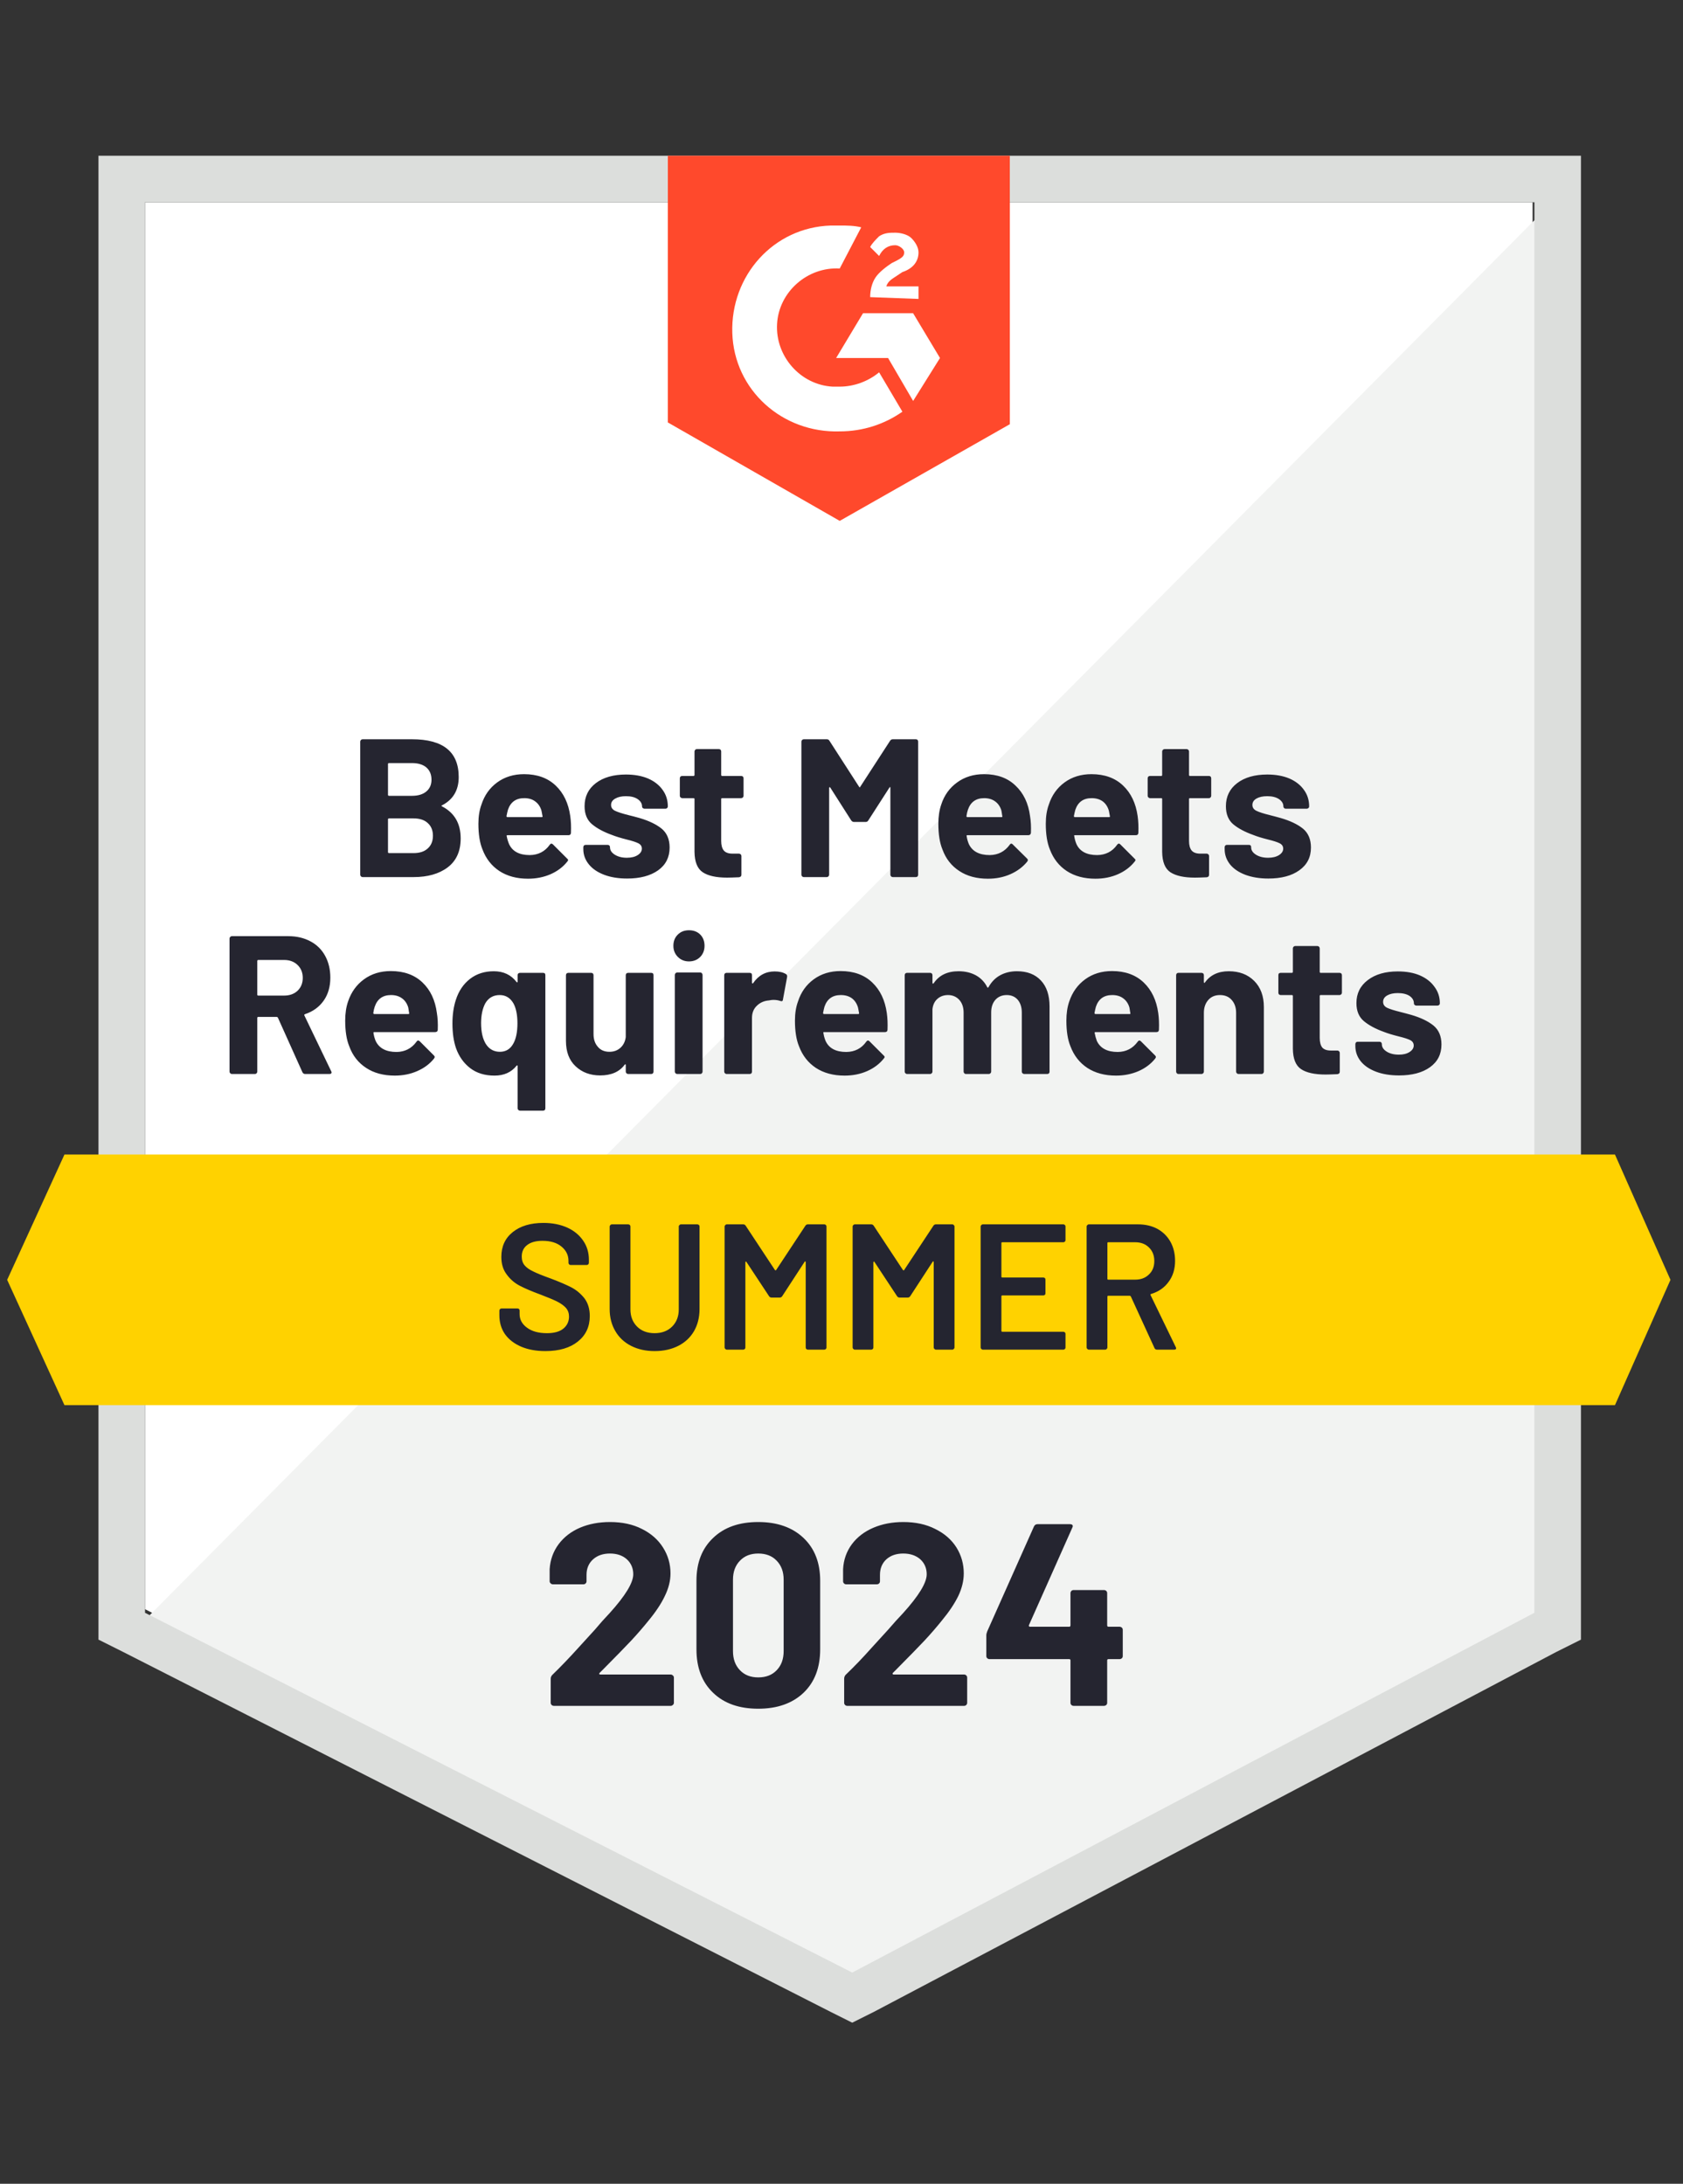
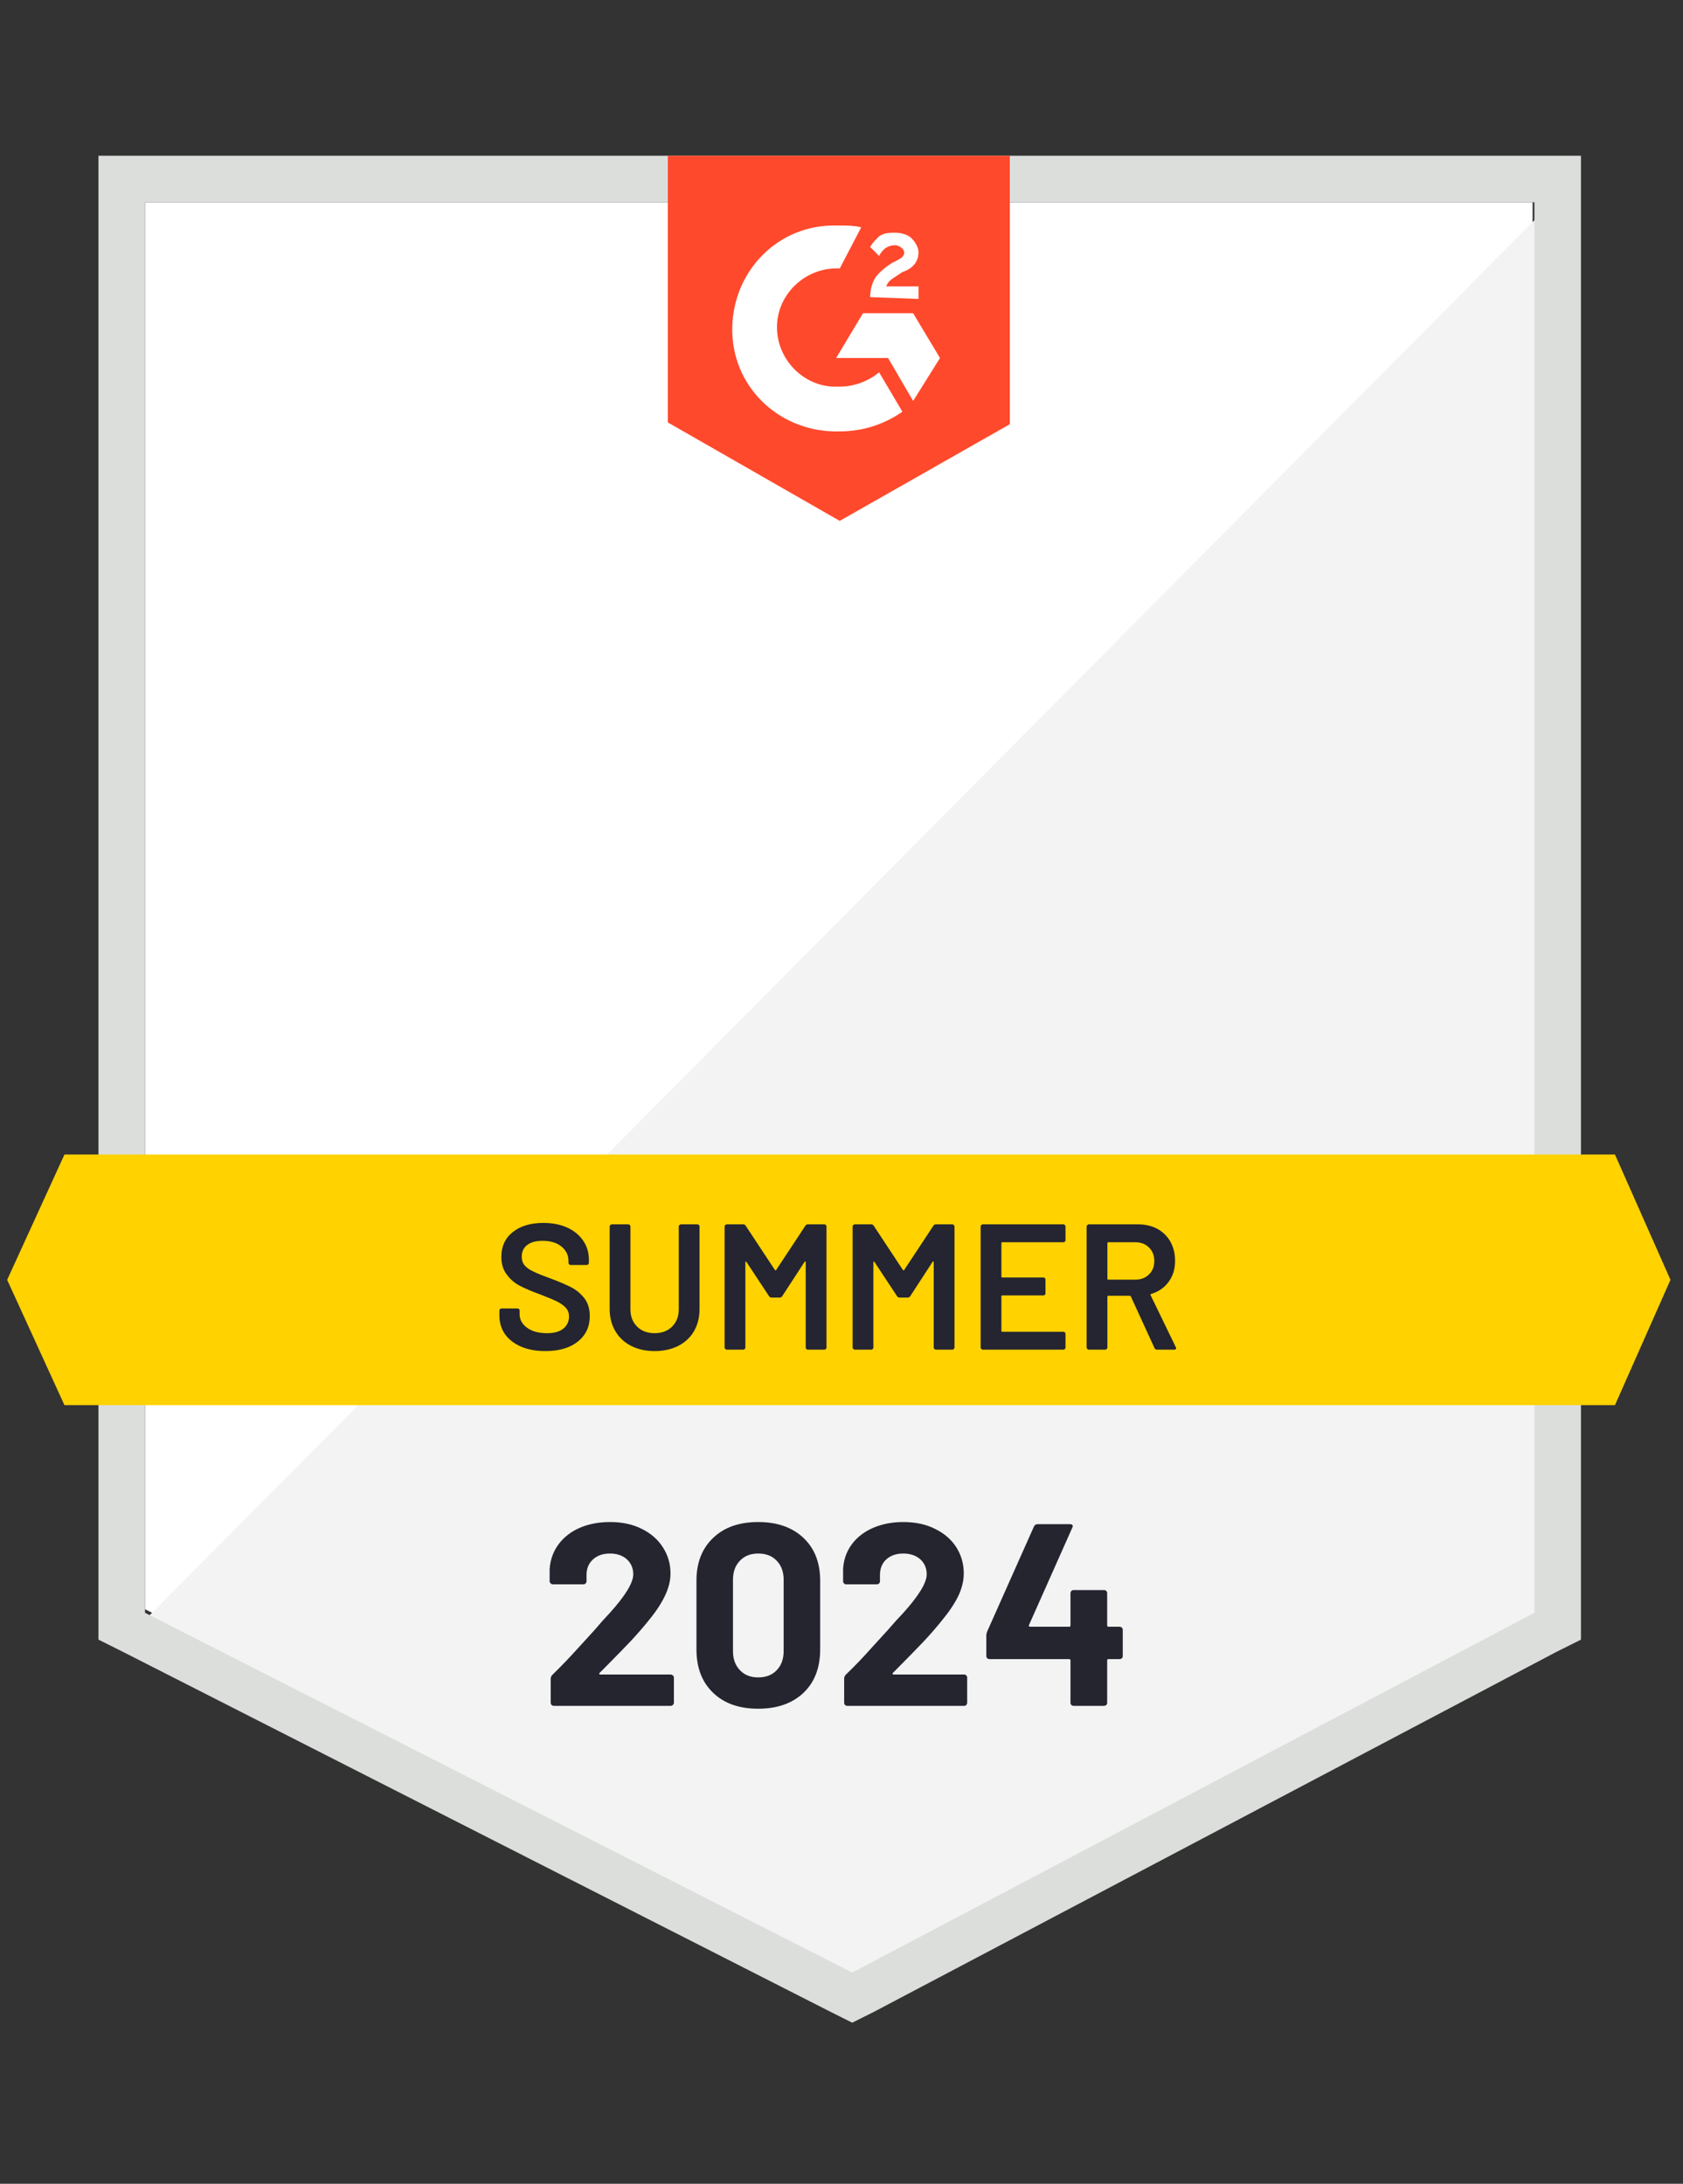
<svg xmlns="http://www.w3.org/2000/svg" width="94" height="122" viewBox="0 0 94 122" fill="none">
  <rect x="0" y="0" width="94" height="122" fill="#333333" stroke="none" />
  <path d="M8.1 89.9L47.6 110L85.6 89.9V11.3H8.1V89.9Z" fill="white" />
  <path d="M86.401 11.6L7.301 91.3L48.301 111.6L86.401 92.1V11.6Z" fill="#F2F3F2" />
  <path d="M5.5 37.5V91.6L6.9 92.3L46.4 112.4L47.6 113L48.8 112.4L86.9 92.3L88.3 91.6V8.7H5.5V37.5ZM8.1 90.1V11.3H85.7V90.1L47.6 110.2L8.1 90.1Z" fill="#DCDEDC" />
  <path d="M46.901 12.6C47.301 12.6 47.701 12.6 48.101 12.7L46.901 15C45.101 14.9 43.501 16.3 43.401 18.1C43.301 19.9 44.701 21.5 46.501 21.6H46.901C47.701 21.6 48.501 21.3 49.101 20.8L50.401 23C49.401 23.7 48.201 24.1 46.901 24.1C43.701 24.2 41.001 21.8 40.901 18.6C40.801 15.4 43.201 12.7 46.401 12.6H46.901ZM51.001 17.5L52.501 20L51.001 22.4L49.601 20H46.701L48.201 17.5H51.001ZM48.601 16.6C48.601 16.2 48.701 15.8 48.901 15.5C49.101 15.2 49.501 14.9 49.801 14.7L50.001 14.6C50.401 14.4 50.501 14.3 50.501 14.1C50.501 13.9 50.201 13.7 50.001 13.7C49.601 13.7 49.301 13.9 49.101 14.3L48.601 13.8C48.701 13.6 48.901 13.4 49.101 13.2C49.401 13 49.701 13 50.001 13C50.301 13 50.701 13.1 50.901 13.3C51.101 13.5 51.301 13.8 51.301 14.1C51.301 14.6 51.001 15 50.401 15.2L50.101 15.4C49.801 15.6 49.601 15.7 49.501 16H51.301V16.7L48.601 16.6ZM46.901 29.1L56.401 23.7V8.7H37.301V23.6L46.901 29.1Z" fill="#FF492C" />
  <path d="M90.2 64.5H3.6L0.4 71.5L3.6 78.5H90.2L93.3 71.5L90.2 64.5Z" fill="#FFD200" />
-   <path d="M17.04 60C16.974 60 16.924 59.967 16.89 59.9L15.52 56.85C15.5 56.823 15.477 56.81 15.45 56.81H14.43C14.39 56.81 14.37 56.83 14.37 56.87V59.87C14.37 59.903 14.357 59.933 14.33 59.96C14.31 59.987 14.28 60 14.24 60H12.95C12.917 60 12.887 59.987 12.86 59.96C12.834 59.933 12.82 59.903 12.82 59.87V52.43C12.82 52.397 12.834 52.367 12.86 52.34C12.887 52.313 12.917 52.3 12.95 52.3H16.1C16.567 52.3 16.98 52.397 17.34 52.59C17.694 52.777 17.967 53.047 18.16 53.4C18.354 53.753 18.45 54.16 18.45 54.62C18.45 55.12 18.327 55.547 18.08 55.9C17.827 56.26 17.477 56.513 17.03 56.66C16.997 56.673 16.987 56.697 17 56.73L18.5 59.85C18.514 59.877 18.52 59.897 18.52 59.91C18.52 59.97 18.48 60 18.4 60H17.04ZM14.43 53.63C14.39 53.63 14.37 53.65 14.37 53.69V55.57C14.37 55.603 14.39 55.62 14.43 55.62H15.87C16.177 55.62 16.427 55.53 16.62 55.35C16.814 55.163 16.91 54.923 16.91 54.63C16.91 54.337 16.814 54.097 16.62 53.91C16.427 53.723 16.177 53.63 15.87 53.63H14.43ZM24.4 56.59C24.447 56.87 24.464 57.183 24.45 57.53C24.444 57.617 24.394 57.66 24.3 57.66H20.91C20.864 57.66 20.847 57.677 20.86 57.71C20.88 57.857 20.92 58.003 20.98 58.15C21.174 58.563 21.564 58.77 22.15 58.77C22.617 58.763 22.987 58.573 23.26 58.2C23.287 58.153 23.32 58.13 23.36 58.13C23.38 58.13 23.407 58.143 23.44 58.17L24.23 58.96C24.264 58.993 24.28 59.023 24.28 59.05C24.28 59.07 24.267 59.1 24.24 59.14C24 59.44 23.687 59.673 23.3 59.84C22.92 60.007 22.504 60.09 22.05 60.09C21.417 60.09 20.884 59.947 20.45 59.66C20.01 59.373 19.697 58.973 19.51 58.46C19.357 58.093 19.28 57.613 19.28 57.02C19.28 56.613 19.334 56.257 19.44 55.95C19.614 55.43 19.91 55.017 20.33 54.71C20.75 54.403 21.25 54.25 21.83 54.25C22.564 54.25 23.154 54.463 23.6 54.89C24.04 55.31 24.307 55.877 24.4 56.59ZM21.84 55.59C21.38 55.59 21.077 55.807 20.93 56.24C20.897 56.333 20.87 56.45 20.85 56.59C20.85 56.63 20.87 56.65 20.91 56.65H22.81C22.85 56.65 22.864 56.63 22.85 56.59C22.817 56.377 22.8 56.273 22.8 56.28C22.734 56.06 22.617 55.89 22.45 55.77C22.284 55.65 22.08 55.59 21.84 55.59ZM28.91 54.48C28.91 54.44 28.924 54.407 28.95 54.38C28.977 54.36 29.01 54.35 29.05 54.35H30.33C30.37 54.35 30.404 54.36 30.43 54.38C30.45 54.407 30.46 54.44 30.46 54.48V61.91C30.46 61.95 30.45 61.983 30.43 62.01C30.404 62.037 30.37 62.05 30.33 62.05H29.05C29.01 62.05 28.977 62.037 28.95 62.01C28.924 61.983 28.91 61.95 28.91 61.91V59.56C28.91 59.54 28.904 59.527 28.89 59.52C28.877 59.513 28.864 59.52 28.85 59.54C28.557 59.907 28.147 60.09 27.62 60.09C27.08 60.09 26.63 59.953 26.27 59.68C25.904 59.4 25.637 59.027 25.47 58.56C25.337 58.173 25.27 57.713 25.27 57.18C25.27 56.687 25.334 56.247 25.46 55.86C25.62 55.36 25.887 54.967 26.26 54.68C26.627 54.4 27.067 54.26 27.58 54.26C28.12 54.26 28.544 54.46 28.85 54.86C28.864 54.88 28.877 54.887 28.89 54.88C28.904 54.873 28.91 54.86 28.91 54.84V54.48ZM28.66 58.32C28.82 58.047 28.9 57.663 28.9 57.17C28.9 56.703 28.827 56.333 28.68 56.06C28.5 55.747 28.244 55.59 27.91 55.59C27.55 55.59 27.28 55.747 27.1 56.06C26.947 56.353 26.87 56.72 26.87 57.16C26.87 57.653 26.96 58.043 27.14 58.33C27.327 58.617 27.587 58.76 27.92 58.76C28.247 58.76 28.494 58.613 28.66 58.32ZM34.95 54.48C34.95 54.44 34.964 54.407 34.99 54.38C35.017 54.36 35.047 54.35 35.08 54.35H36.37C36.41 54.35 36.444 54.36 36.47 54.38C36.49 54.407 36.5 54.44 36.5 54.48V59.87C36.5 59.903 36.49 59.933 36.47 59.96C36.444 59.987 36.41 60 36.37 60H35.08C35.047 60 35.017 59.987 34.99 59.96C34.964 59.933 34.95 59.903 34.95 59.87V59.49C34.95 59.47 34.944 59.46 34.93 59.46C34.917 59.453 34.904 59.46 34.89 59.48C34.597 59.88 34.14 60.08 33.52 60.08C32.967 60.08 32.51 59.91 32.15 59.57C31.79 59.237 31.61 58.763 31.61 58.15V54.48C31.61 54.44 31.624 54.407 31.65 54.38C31.677 54.36 31.707 54.35 31.74 54.35H33.02C33.054 54.35 33.084 54.36 33.11 54.38C33.137 54.407 33.15 54.44 33.15 54.48V57.77C33.15 58.063 33.23 58.3 33.39 58.48C33.544 58.667 33.76 58.76 34.04 58.76C34.287 58.76 34.494 58.683 34.66 58.53C34.82 58.383 34.917 58.187 34.95 57.94V54.48ZM38.48 53.71C38.234 53.71 38.027 53.627 37.86 53.46C37.694 53.293 37.61 53.087 37.61 52.84C37.61 52.58 37.694 52.37 37.86 52.21C38.02 52.05 38.227 51.97 38.48 51.97C38.74 51.97 38.95 52.05 39.11 52.21C39.27 52.37 39.35 52.58 39.35 52.84C39.35 53.087 39.27 53.293 39.11 53.46C38.944 53.627 38.734 53.71 38.48 53.71ZM37.82 60C37.787 60 37.757 59.987 37.73 59.96C37.704 59.933 37.69 59.903 37.69 59.87V54.47C37.69 54.43 37.704 54.397 37.73 54.37C37.757 54.343 37.787 54.33 37.82 54.33H39.11C39.15 54.33 39.18 54.343 39.2 54.37C39.227 54.397 39.24 54.43 39.24 54.47V59.87C39.24 59.903 39.227 59.933 39.2 59.96C39.18 59.987 39.15 60 39.11 60H37.82ZM43.27 54.27C43.53 54.27 43.74 54.32 43.9 54.42C43.954 54.453 43.974 54.51 43.96 54.59L43.73 55.84C43.724 55.927 43.674 55.953 43.58 55.92C43.467 55.88 43.337 55.86 43.19 55.86C43.13 55.86 43.05 55.87 42.95 55.89C42.684 55.91 42.46 56.007 42.28 56.18C42.094 56.353 42 56.583 42 56.87V59.87C42 59.903 41.99 59.933 41.97 59.96C41.944 59.987 41.91 60 41.87 60H40.58C40.547 60 40.517 59.987 40.49 59.96C40.464 59.933 40.45 59.903 40.45 59.87V54.48C40.45 54.44 40.464 54.407 40.49 54.38C40.517 54.36 40.547 54.35 40.58 54.35H41.87C41.91 54.35 41.944 54.36 41.97 54.38C41.99 54.407 42 54.44 42 54.48V54.9C42 54.92 42.01 54.933 42.03 54.94C42.044 54.947 42.054 54.943 42.06 54.93C42.36 54.49 42.764 54.27 43.27 54.27ZM49.53 56.59C49.57 56.87 49.584 57.183 49.57 57.53C49.564 57.617 49.517 57.66 49.43 57.66H46.03C45.984 57.66 45.97 57.677 45.99 57.71C46.01 57.857 46.05 58.003 46.11 58.15C46.297 58.563 46.684 58.77 47.27 58.77C47.744 58.763 48.114 58.573 48.38 58.2C48.414 58.153 48.447 58.13 48.48 58.13C48.507 58.13 48.534 58.143 48.56 58.17L49.35 58.96C49.39 58.993 49.41 59.023 49.41 59.05C49.41 59.07 49.394 59.1 49.36 59.14C49.12 59.44 48.81 59.673 48.43 59.84C48.05 60.007 47.63 60.09 47.17 60.09C46.544 60.09 46.01 59.947 45.57 59.66C45.137 59.373 44.824 58.973 44.63 58.46C44.477 58.093 44.4 57.613 44.4 57.02C44.4 56.613 44.457 56.257 44.57 55.95C44.737 55.43 45.03 55.017 45.45 54.71C45.87 54.403 46.37 54.25 46.95 54.25C47.684 54.25 48.274 54.463 48.72 54.89C49.16 55.31 49.43 55.877 49.53 56.59ZM46.96 55.59C46.5 55.59 46.197 55.807 46.05 56.24C46.024 56.333 45.997 56.45 45.97 56.59C45.97 56.63 45.99 56.65 46.03 56.65H47.93C47.977 56.65 47.994 56.63 47.98 56.59C47.94 56.377 47.92 56.273 47.92 56.28C47.854 56.06 47.74 55.89 47.58 55.77C47.414 55.65 47.207 55.59 46.96 55.59ZM56.8 54.26C57.374 54.26 57.82 54.433 58.14 54.78C58.46 55.12 58.62 55.603 58.62 56.23V59.87C58.62 59.903 58.61 59.933 58.59 59.96C58.564 59.987 58.53 60 58.49 60H57.21C57.17 60 57.137 59.987 57.11 59.96C57.084 59.933 57.07 59.903 57.07 59.87V56.57C57.07 56.27 56.994 56.03 56.84 55.85C56.687 55.677 56.484 55.59 56.23 55.59C55.97 55.59 55.76 55.677 55.6 55.85C55.44 56.03 55.36 56.267 55.36 56.56V59.87C55.36 59.903 55.347 59.933 55.32 59.96C55.294 59.987 55.264 60 55.23 60H53.95C53.91 60 53.88 59.987 53.86 59.96C53.834 59.933 53.82 59.903 53.82 59.87V56.57C53.82 56.277 53.74 56.04 53.58 55.86C53.414 55.68 53.204 55.59 52.95 55.59C52.717 55.59 52.52 55.66 52.36 55.8C52.2 55.94 52.107 56.133 52.08 56.38V59.87C52.08 59.903 52.067 59.933 52.04 59.96C52.014 59.987 51.984 60 51.95 60H50.66C50.627 60 50.597 59.987 50.57 59.96C50.544 59.933 50.53 59.903 50.53 59.87V54.48C50.53 54.44 50.544 54.407 50.57 54.38C50.597 54.36 50.627 54.35 50.66 54.35H51.95C51.984 54.35 52.014 54.36 52.04 54.38C52.067 54.407 52.08 54.44 52.08 54.48V54.91C52.08 54.93 52.087 54.943 52.1 54.95C52.114 54.957 52.13 54.95 52.15 54.93C52.45 54.483 52.914 54.26 53.54 54.26C53.907 54.26 54.23 54.337 54.51 54.49C54.784 54.643 54.994 54.863 55.14 55.15C55.16 55.19 55.184 55.19 55.21 55.15C55.377 54.85 55.597 54.627 55.87 54.48C56.144 54.333 56.454 54.26 56.8 54.26ZM64.69 56.59C64.73 56.87 64.744 57.183 64.73 57.53C64.724 57.617 64.677 57.66 64.59 57.66H61.19C61.144 57.66 61.127 57.677 61.14 57.71C61.167 57.857 61.207 58.003 61.26 58.15C61.454 58.563 61.844 58.77 62.43 58.77C62.897 58.763 63.267 58.573 63.54 58.2C63.574 58.153 63.607 58.13 63.64 58.13C63.66 58.13 63.687 58.143 63.72 58.17L64.51 58.96C64.544 58.993 64.56 59.023 64.56 59.05C64.56 59.07 64.547 59.1 64.52 59.14C64.28 59.44 63.97 59.673 63.59 59.84C63.204 60.007 62.784 60.09 62.33 60.09C61.704 60.09 61.17 59.947 60.73 59.66C60.297 59.373 59.984 58.973 59.79 58.46C59.637 58.093 59.56 57.613 59.56 57.02C59.56 56.613 59.614 56.257 59.72 55.95C59.894 55.43 60.19 55.017 60.61 54.71C61.03 54.403 61.53 54.25 62.11 54.25C62.844 54.25 63.434 54.463 63.88 54.89C64.32 55.31 64.59 55.877 64.69 56.59ZM62.12 55.59C61.66 55.59 61.357 55.807 61.21 56.24C61.184 56.333 61.157 56.45 61.13 56.59C61.13 56.63 61.15 56.65 61.19 56.65H63.09C63.137 56.65 63.15 56.63 63.13 56.59C63.097 56.377 63.08 56.273 63.08 56.28C63.014 56.06 62.897 55.89 62.73 55.77C62.57 55.65 62.367 55.59 62.12 55.59ZM68.63 54.26C69.217 54.26 69.69 54.44 70.05 54.8C70.41 55.16 70.59 55.647 70.59 56.26V59.87C70.59 59.903 70.577 59.933 70.55 59.96C70.53 59.987 70.5 60 70.46 60H69.17C69.137 60 69.107 59.987 69.08 59.96C69.054 59.933 69.04 59.903 69.04 59.87V56.58C69.04 56.287 68.957 56.047 68.79 55.86C68.63 55.68 68.414 55.59 68.14 55.59C67.867 55.59 67.65 55.68 67.49 55.86C67.324 56.047 67.24 56.287 67.24 56.58V59.87C67.24 59.903 67.227 59.933 67.2 59.96C67.174 59.987 67.144 60 67.11 60H65.82C65.78 60 65.75 59.987 65.73 59.96C65.704 59.933 65.69 59.903 65.69 59.87V54.48C65.69 54.44 65.704 54.407 65.73 54.38C65.75 54.36 65.78 54.35 65.82 54.35H67.11C67.144 54.35 67.174 54.36 67.2 54.38C67.227 54.407 67.24 54.44 67.24 54.48V54.86C67.24 54.887 67.247 54.903 67.26 54.91C67.274 54.917 67.284 54.913 67.29 54.9C67.59 54.473 68.037 54.26 68.63 54.26ZM74.95 55.46C74.95 55.493 74.937 55.523 74.91 55.55C74.884 55.577 74.854 55.59 74.82 55.59H73.76C73.727 55.59 73.71 55.607 73.71 55.64V57.98C73.71 58.22 73.757 58.4 73.85 58.52C73.95 58.633 74.11 58.69 74.33 58.69H74.7C74.734 58.69 74.764 58.703 74.79 58.73C74.817 58.757 74.83 58.787 74.83 58.82V59.87C74.83 59.95 74.787 59.997 74.7 60.01C74.387 60.023 74.167 60.03 74.04 60.03C73.427 60.03 72.97 59.93 72.67 59.73C72.37 59.53 72.217 59.15 72.21 58.59V55.64C72.21 55.607 72.19 55.59 72.15 55.59H71.53C71.49 55.59 71.457 55.577 71.43 55.55C71.41 55.523 71.4 55.493 71.4 55.46V54.48C71.4 54.44 71.41 54.407 71.43 54.38C71.457 54.36 71.49 54.35 71.53 54.35H72.15C72.19 54.35 72.21 54.33 72.21 54.29V52.98C72.21 52.947 72.224 52.917 72.25 52.89C72.277 52.863 72.307 52.85 72.34 52.85H73.57C73.61 52.85 73.644 52.863 73.67 52.89C73.697 52.917 73.71 52.947 73.71 52.98V54.29C73.71 54.33 73.727 54.35 73.76 54.35H74.82C74.854 54.35 74.884 54.36 74.91 54.38C74.937 54.407 74.95 54.44 74.95 54.48V55.46ZM78.14 60.08C77.647 60.08 77.217 60.01 76.85 59.87C76.484 59.73 76.2 59.537 76 59.29C75.8 59.037 75.7 58.753 75.7 58.44V58.33C75.7 58.29 75.714 58.257 75.74 58.23C75.76 58.21 75.79 58.2 75.83 58.2H77.05C77.084 58.2 77.114 58.21 77.14 58.23C77.167 58.257 77.18 58.29 77.18 58.33V58.34C77.18 58.5 77.27 58.637 77.45 58.75C77.63 58.863 77.857 58.92 78.13 58.92C78.377 58.92 78.577 58.87 78.73 58.77C78.884 58.67 78.96 58.55 78.96 58.41C78.96 58.277 78.897 58.177 78.77 58.11C78.637 58.043 78.42 57.973 78.12 57.9C77.774 57.813 77.5 57.73 77.3 57.65C76.834 57.483 76.46 57.283 76.18 57.05C75.9 56.817 75.76 56.48 75.76 56.04C75.76 55.5 75.974 55.07 76.4 54.75C76.82 54.43 77.377 54.27 78.07 54.27C78.544 54.27 78.954 54.343 79.3 54.49C79.654 54.643 79.927 54.857 80.12 55.13C80.32 55.397 80.42 55.703 80.42 56.05C80.42 56.09 80.407 56.12 80.38 56.14C80.354 56.167 80.32 56.18 80.28 56.18H79.11C79.07 56.18 79.037 56.167 79.01 56.14C78.984 56.12 78.97 56.09 78.97 56.05C78.97 55.89 78.89 55.753 78.73 55.64C78.564 55.533 78.344 55.48 78.07 55.48C77.83 55.48 77.634 55.523 77.48 55.61C77.327 55.697 77.25 55.817 77.25 55.97C77.25 56.117 77.324 56.227 77.47 56.3C77.624 56.373 77.877 56.453 78.23 56.54C78.31 56.56 78.4 56.583 78.5 56.61C78.607 56.637 78.717 56.667 78.83 56.7C79.35 56.853 79.76 57.05 80.06 57.29C80.36 57.537 80.51 57.89 80.51 58.35C80.51 58.89 80.297 59.313 79.87 59.62C79.444 59.927 78.867 60.08 78.14 60.08ZM24.69 44.99C24.644 45.01 24.644 45.03 24.69 45.05C25.384 45.41 25.73 46.007 25.73 46.84C25.73 47.553 25.487 48.093 25 48.46C24.52 48.82 23.887 49 23.1 49H20.25C20.217 49 20.187 48.987 20.16 48.96C20.134 48.933 20.12 48.903 20.12 48.87V41.43C20.12 41.397 20.134 41.367 20.16 41.34C20.187 41.313 20.217 41.3 20.25 41.3H23.01C24.75 41.3 25.62 42.003 25.62 43.41C25.62 44.143 25.31 44.67 24.69 44.99ZM21.73 42.63C21.69 42.63 21.67 42.65 21.67 42.69V44.4C21.67 44.44 21.69 44.46 21.73 44.46H23.01C23.357 44.46 23.627 44.377 23.82 44.21C24.007 44.05 24.1 43.833 24.1 43.56C24.1 43.273 24.007 43.047 23.82 42.88C23.627 42.713 23.357 42.63 23.01 42.63H21.73ZM23.1 47.66C23.44 47.66 23.704 47.573 23.89 47.4C24.084 47.227 24.18 46.99 24.18 46.69C24.18 46.39 24.084 46.153 23.89 45.98C23.704 45.807 23.437 45.72 23.09 45.72H21.73C21.69 45.72 21.67 45.74 21.67 45.78V47.6C21.67 47.64 21.69 47.66 21.73 47.66H23.1ZM31.85 45.59C31.89 45.87 31.904 46.183 31.89 46.53C31.884 46.617 31.837 46.66 31.75 46.66H28.35C28.304 46.66 28.287 46.677 28.3 46.71C28.327 46.857 28.37 47.003 28.43 47.15C28.617 47.563 29.004 47.77 29.59 47.77C30.064 47.763 30.434 47.573 30.7 47.2C30.734 47.153 30.767 47.13 30.8 47.13C30.82 47.13 30.847 47.143 30.88 47.17L31.67 47.96C31.71 47.993 31.73 48.023 31.73 48.05C31.73 48.07 31.714 48.1 31.68 48.14C31.44 48.44 31.13 48.673 30.75 48.84C30.364 49.007 29.944 49.09 29.49 49.09C28.864 49.09 28.33 48.947 27.89 48.66C27.457 48.373 27.144 47.973 26.95 47.46C26.797 47.093 26.72 46.613 26.72 46.02C26.72 45.613 26.777 45.257 26.89 44.95C27.057 44.43 27.35 44.017 27.77 43.71C28.19 43.403 28.69 43.25 29.27 43.25C30.004 43.25 30.594 43.463 31.04 43.89C31.48 44.31 31.75 44.877 31.85 45.59ZM29.28 44.59C28.82 44.59 28.517 44.807 28.37 45.24C28.344 45.333 28.317 45.45 28.29 45.59C28.29 45.63 28.31 45.65 28.35 45.65H30.25C30.297 45.65 30.314 45.63 30.3 45.59C30.26 45.377 30.24 45.273 30.24 45.28C30.174 45.06 30.057 44.89 29.89 44.77C29.73 44.65 29.527 44.59 29.28 44.59ZM35.03 49.08C34.537 49.08 34.107 49.01 33.74 48.87C33.374 48.73 33.09 48.537 32.89 48.29C32.684 48.037 32.58 47.753 32.58 47.44V47.33C32.58 47.29 32.594 47.257 32.62 47.23C32.647 47.21 32.68 47.2 32.72 47.2H33.94C33.974 47.2 34.004 47.21 34.03 47.23C34.057 47.257 34.07 47.29 34.07 47.33V47.34C34.07 47.5 34.16 47.637 34.34 47.75C34.52 47.863 34.744 47.92 35.01 47.92C35.264 47.92 35.467 47.87 35.62 47.77C35.774 47.67 35.85 47.55 35.85 47.41C35.85 47.277 35.784 47.177 35.65 47.11C35.517 47.043 35.3 46.973 35 46.9C34.66 46.813 34.39 46.73 34.19 46.65C33.724 46.483 33.35 46.283 33.07 46.05C32.79 45.817 32.65 45.48 32.65 45.04C32.65 44.5 32.86 44.07 33.28 43.75C33.7 43.43 34.26 43.27 34.96 43.27C35.427 43.27 35.837 43.343 36.19 43.49C36.544 43.643 36.817 43.857 37.01 44.13C37.204 44.397 37.3 44.703 37.3 45.05C37.3 45.09 37.287 45.12 37.26 45.14C37.24 45.167 37.21 45.18 37.17 45.18H35.99C35.957 45.18 35.927 45.167 35.9 45.14C35.874 45.12 35.86 45.09 35.86 45.05C35.86 44.89 35.777 44.753 35.61 44.64C35.45 44.533 35.234 44.48 34.96 44.48C34.72 44.48 34.524 44.523 34.37 44.61C34.21 44.697 34.13 44.817 34.13 44.97C34.13 45.117 34.207 45.227 34.36 45.3C34.514 45.373 34.764 45.453 35.11 45.54L35.39 45.61L35.72 45.7C36.24 45.853 36.65 46.05 36.95 46.29C37.25 46.537 37.4 46.89 37.4 47.35C37.4 47.89 37.187 48.313 36.76 48.62C36.327 48.927 35.75 49.08 35.03 49.08ZM41.53 44.46C41.53 44.493 41.517 44.523 41.49 44.55C41.464 44.577 41.43 44.59 41.39 44.59H40.34C40.3 44.59 40.28 44.607 40.28 44.64V46.98C40.28 47.22 40.33 47.4 40.43 47.52C40.53 47.633 40.69 47.69 40.91 47.69H41.27C41.31 47.69 41.344 47.703 41.37 47.73C41.397 47.757 41.41 47.787 41.41 47.82V48.87C41.41 48.95 41.364 48.997 41.27 49.01C40.964 49.023 40.744 49.03 40.61 49.03C40.004 49.03 39.55 48.93 39.25 48.73C38.95 48.53 38.797 48.15 38.79 47.59V44.64C38.79 44.607 38.77 44.59 38.73 44.59H38.11C38.07 44.59 38.037 44.577 38.01 44.55C37.984 44.523 37.97 44.493 37.97 44.46V43.48C37.97 43.44 37.984 43.407 38.01 43.38C38.037 43.36 38.07 43.35 38.11 43.35H38.73C38.77 43.35 38.79 43.33 38.79 43.29V41.98C38.79 41.947 38.804 41.917 38.83 41.89C38.85 41.863 38.88 41.85 38.92 41.85H40.15C40.19 41.85 40.224 41.863 40.25 41.89C40.27 41.917 40.28 41.947 40.28 41.98V43.29C40.28 43.33 40.3 43.35 40.34 43.35H41.39C41.43 43.35 41.464 43.36 41.49 43.38C41.517 43.407 41.53 43.44 41.53 43.48V44.46ZM49.71 41.39C49.75 41.33 49.8 41.3 49.86 41.3H51.15C51.19 41.3 51.224 41.313 51.25 41.34C51.27 41.367 51.28 41.397 51.28 41.43V48.87C51.28 48.903 51.27 48.933 51.25 48.96C51.224 48.987 51.19 49 51.15 49H49.86C49.827 49 49.797 48.987 49.77 48.96C49.744 48.933 49.73 48.903 49.73 48.87V44.02C49.73 43.987 49.724 43.97 49.71 43.97C49.697 43.97 49.684 43.983 49.67 44.01L48.5 45.83C48.467 45.89 48.417 45.92 48.35 45.92H47.7C47.634 45.92 47.58 45.89 47.54 45.83L46.38 44.01C46.367 43.983 46.35 43.973 46.33 43.98C46.317 43.98 46.31 43.997 46.31 44.03V48.87C46.31 48.903 46.297 48.933 46.27 48.96C46.244 48.987 46.214 49 46.18 49H44.89C44.857 49 44.827 48.987 44.8 48.96C44.774 48.933 44.76 48.903 44.76 48.87V41.43C44.76 41.397 44.774 41.367 44.8 41.34C44.827 41.313 44.857 41.3 44.89 41.3H46.18C46.247 41.3 46.297 41.33 46.33 41.39L47.98 43.95C48.007 43.997 48.03 43.997 48.05 43.95L49.71 41.39ZM57.53 45.59C57.577 45.87 57.594 46.183 57.58 46.53C57.567 46.617 57.517 46.66 57.43 46.66H54.03C53.99 46.66 53.977 46.677 53.99 46.71C54.01 46.857 54.05 47.003 54.11 47.15C54.304 47.563 54.694 47.77 55.28 47.77C55.747 47.763 56.117 47.573 56.39 47.2C56.417 47.153 56.45 47.13 56.49 47.13C56.51 47.13 56.534 47.143 56.56 47.17L57.36 47.96C57.394 47.993 57.41 48.023 57.41 48.05C57.41 48.07 57.397 48.1 57.37 48.14C57.124 48.44 56.81 48.673 56.43 48.84C56.05 49.007 55.634 49.09 55.18 49.09C54.547 49.09 54.014 48.947 53.58 48.66C53.14 48.373 52.827 47.973 52.64 47.46C52.487 47.093 52.41 46.613 52.41 46.02C52.41 45.613 52.464 45.257 52.57 44.95C52.737 44.43 53.034 44.017 53.46 43.71C53.88 43.403 54.38 43.25 54.96 43.25C55.694 43.25 56.28 43.463 56.72 43.89C57.167 44.31 57.437 44.877 57.53 45.59ZM54.97 44.59C54.51 44.59 54.207 44.807 54.06 45.24C54.027 45.333 54 45.45 53.98 45.59C53.98 45.63 53.997 45.65 54.03 45.65H55.94C55.98 45.65 55.994 45.63 55.98 45.59C55.947 45.377 55.93 45.273 55.93 45.28C55.864 45.06 55.747 44.89 55.58 44.77C55.414 44.65 55.21 44.59 54.97 44.59ZM63.54 45.59C63.58 45.87 63.594 46.183 63.58 46.53C63.574 46.617 63.527 46.66 63.44 46.66H60.04C59.994 46.66 59.98 46.677 60 46.71C60.02 46.857 60.06 47.003 60.12 47.15C60.307 47.563 60.694 47.77 61.28 47.77C61.754 47.763 62.124 47.573 62.39 47.2C62.424 47.153 62.457 47.13 62.49 47.13C62.517 47.13 62.544 47.143 62.57 47.17L63.36 47.96C63.4 47.993 63.42 48.023 63.42 48.05C63.42 48.07 63.404 48.1 63.37 48.14C63.13 48.44 62.82 48.673 62.44 48.84C62.06 49.007 61.64 49.09 61.18 49.09C60.554 49.09 60.02 48.947 59.58 48.66C59.147 48.373 58.834 47.973 58.64 47.46C58.487 47.093 58.41 46.613 58.41 46.02C58.41 45.613 58.467 45.257 58.58 44.95C58.747 44.43 59.04 44.017 59.46 43.71C59.88 43.403 60.38 43.25 60.96 43.25C61.694 43.25 62.284 43.463 62.73 43.89C63.17 44.31 63.44 44.877 63.54 45.59ZM60.97 44.59C60.51 44.59 60.207 44.807 60.06 45.24C60.034 45.333 60.007 45.45 59.98 45.59C59.98 45.63 60 45.65 60.04 45.65H61.94C61.987 45.65 62.004 45.63 61.99 45.59C61.95 45.377 61.93 45.273 61.93 45.28C61.864 45.06 61.75 44.89 61.59 44.77C61.424 44.65 61.217 44.59 60.97 44.59ZM67.65 44.46C67.65 44.493 67.637 44.523 67.61 44.55C67.59 44.577 67.56 44.59 67.52 44.59H66.46C66.427 44.59 66.41 44.607 66.41 44.64V46.98C66.41 47.22 66.46 47.4 66.56 47.52C66.66 47.633 66.82 47.69 67.04 47.69H67.4C67.434 47.69 67.464 47.703 67.49 47.73C67.517 47.757 67.53 47.787 67.53 47.82V48.87C67.53 48.95 67.487 48.997 67.4 49.01C67.094 49.023 66.874 49.03 66.74 49.03C66.134 49.03 65.677 48.93 65.37 48.73C65.07 48.53 64.917 48.15 64.91 47.59V44.64C64.91 44.607 64.894 44.59 64.86 44.59H64.23C64.197 44.59 64.167 44.577 64.14 44.55C64.114 44.523 64.1 44.493 64.1 44.46V43.48C64.1 43.44 64.114 43.407 64.14 43.38C64.167 43.36 64.197 43.35 64.23 43.35H64.86C64.894 43.35 64.91 43.33 64.91 43.29V41.98C64.91 41.947 64.924 41.917 64.95 41.89C64.977 41.863 65.007 41.85 65.04 41.85H66.28C66.314 41.85 66.344 41.863 66.37 41.89C66.397 41.917 66.41 41.947 66.41 41.98V43.29C66.41 43.33 66.427 43.35 66.46 43.35H67.52C67.56 43.35 67.59 43.36 67.61 43.38C67.637 43.407 67.65 43.44 67.65 43.48V44.46ZM70.84 49.08C70.354 49.08 69.924 49.01 69.55 48.87C69.184 48.73 68.9 48.537 68.7 48.29C68.5 48.037 68.4 47.753 68.4 47.44V47.33C68.4 47.29 68.414 47.257 68.44 47.23C68.467 47.21 68.497 47.2 68.53 47.2H69.75C69.79 47.2 69.824 47.21 69.85 47.23C69.87 47.257 69.88 47.29 69.88 47.33V47.34C69.88 47.5 69.97 47.637 70.15 47.75C70.33 47.863 70.557 47.92 70.83 47.92C71.077 47.92 71.28 47.87 71.44 47.77C71.594 47.67 71.67 47.55 71.67 47.41C71.67 47.277 71.604 47.177 71.47 47.11C71.337 47.043 71.12 46.973 70.82 46.9C70.474 46.813 70.204 46.73 70.01 46.65C69.537 46.483 69.16 46.283 68.88 46.05C68.607 45.817 68.47 45.48 68.47 45.04C68.47 44.5 68.68 44.07 69.1 43.75C69.52 43.43 70.08 43.27 70.78 43.27C71.247 43.27 71.657 43.343 72.01 43.49C72.364 43.643 72.637 43.857 72.83 44.13C73.024 44.397 73.12 44.703 73.12 45.05C73.12 45.09 73.107 45.12 73.08 45.14C73.054 45.167 73.024 45.18 72.99 45.18H71.81C71.77 45.18 71.74 45.167 71.72 45.14C71.694 45.12 71.68 45.09 71.68 45.05C71.68 44.89 71.597 44.753 71.43 44.64C71.264 44.533 71.047 44.48 70.78 44.48C70.534 44.48 70.334 44.523 70.18 44.61C70.027 44.697 69.95 44.817 69.95 44.97C69.95 45.117 70.027 45.227 70.18 45.3C70.327 45.373 70.577 45.453 70.93 45.54C71.01 45.56 71.1 45.583 71.2 45.61C71.307 45.637 71.417 45.667 71.53 45.7C72.057 45.853 72.47 46.05 72.77 46.29C73.07 46.537 73.22 46.89 73.22 47.35C73.22 47.89 73.004 48.313 72.57 48.62C72.144 48.927 71.567 49.08 70.84 49.08Z" fill="#252530" />
  <path d="M30.461 75.48C29.941 75.48 29.487 75.397 29.101 75.23C28.714 75.063 28.414 74.83 28.201 74.53C27.994 74.23 27.891 73.877 27.891 73.47V73.22C27.891 73.187 27.904 73.157 27.931 73.13C27.951 73.11 27.977 73.1 28.011 73.1H28.901C28.934 73.1 28.964 73.11 28.991 73.13C29.011 73.157 29.021 73.187 29.021 73.22V73.41C29.021 73.717 29.157 73.97 29.431 74.17C29.704 74.377 30.077 74.48 30.551 74.48C30.957 74.48 31.264 74.393 31.471 74.22C31.677 74.047 31.781 73.823 31.781 73.55C31.781 73.363 31.724 73.203 31.611 73.07C31.497 72.943 31.337 72.827 31.131 72.72C30.917 72.613 30.601 72.48 30.181 72.32C29.707 72.147 29.324 71.983 29.031 71.83C28.737 71.677 28.494 71.467 28.301 71.2C28.101 70.94 28.001 70.613 28.001 70.22C28.001 69.633 28.214 69.17 28.641 68.83C29.067 68.49 29.637 68.32 30.351 68.32C30.851 68.32 31.294 68.407 31.681 68.58C32.061 68.753 32.357 68.997 32.571 69.31C32.784 69.617 32.891 69.973 32.891 70.38V70.55C32.891 70.583 32.877 70.613 32.851 70.64C32.831 70.66 32.804 70.67 32.771 70.67H31.871C31.837 70.67 31.811 70.66 31.791 70.64C31.764 70.613 31.751 70.583 31.751 70.55V70.44C31.751 70.127 31.624 69.863 31.371 69.65C31.111 69.43 30.754 69.32 30.301 69.32C29.934 69.32 29.651 69.397 29.451 69.55C29.244 69.703 29.141 69.92 29.141 70.2C29.141 70.4 29.194 70.563 29.301 70.69C29.407 70.817 29.567 70.93 29.781 71.03C29.994 71.137 30.324 71.27 30.771 71.43C31.244 71.61 31.624 71.773 31.911 71.92C32.191 72.067 32.434 72.27 32.641 72.53C32.841 72.797 32.941 73.127 32.941 73.52C32.941 74.12 32.717 74.597 32.271 74.95C31.831 75.303 31.227 75.48 30.461 75.48ZM36.561 75.48C36.067 75.48 35.631 75.383 35.251 75.19C34.871 74.997 34.577 74.723 34.371 74.37C34.157 74.01 34.051 73.597 34.051 73.13V68.52C34.051 68.487 34.064 68.46 34.091 68.44C34.111 68.413 34.137 68.4 34.171 68.4H35.091C35.124 68.4 35.154 68.413 35.181 68.44C35.201 68.46 35.211 68.487 35.211 68.52V73.15C35.211 73.543 35.334 73.863 35.581 74.11C35.827 74.357 36.154 74.48 36.561 74.48C36.967 74.48 37.294 74.357 37.541 74.11C37.787 73.863 37.911 73.543 37.911 73.15V68.52C37.911 68.487 37.924 68.46 37.951 68.44C37.971 68.413 37.997 68.4 38.031 68.4H38.951C38.984 68.4 39.014 68.413 39.041 68.44C39.061 68.46 39.071 68.487 39.071 68.52V73.13C39.071 73.597 38.967 74.01 38.761 74.37C38.554 74.723 38.261 74.997 37.881 75.19C37.501 75.383 37.061 75.48 36.561 75.48ZM44.981 68.48C45.014 68.427 45.061 68.4 45.121 68.4H46.041C46.074 68.4 46.104 68.413 46.131 68.44C46.151 68.46 46.161 68.487 46.161 68.52V75.28C46.161 75.313 46.151 75.34 46.131 75.36C46.104 75.387 46.074 75.4 46.041 75.4H45.121C45.087 75.4 45.057 75.387 45.031 75.36C45.011 75.34 45.001 75.313 45.001 75.28V70.51C45.001 70.49 44.991 70.477 44.971 70.47C44.957 70.463 44.947 70.47 44.941 70.49L43.691 72.41C43.657 72.463 43.611 72.49 43.551 72.49H43.091C43.031 72.49 42.984 72.463 42.951 72.41L41.691 70.5C41.684 70.48 41.671 70.473 41.651 70.48C41.637 70.487 41.631 70.5 41.631 70.52V75.28C41.631 75.313 41.621 75.34 41.601 75.36C41.574 75.387 41.544 75.4 41.511 75.4H40.591C40.557 75.4 40.531 75.387 40.511 75.36C40.484 75.34 40.471 75.313 40.471 75.28V68.52C40.471 68.487 40.484 68.46 40.511 68.44C40.531 68.413 40.557 68.4 40.591 68.4H41.511C41.571 68.4 41.617 68.427 41.651 68.48L43.281 70.95C43.294 70.963 43.307 70.97 43.321 70.97C43.334 70.97 43.344 70.963 43.351 70.95L44.981 68.48ZM52.131 68.48C52.164 68.427 52.211 68.4 52.271 68.4H53.191C53.224 68.4 53.251 68.413 53.271 68.44C53.297 68.46 53.311 68.487 53.311 68.52V75.28C53.311 75.313 53.297 75.34 53.271 75.36C53.251 75.387 53.224 75.4 53.191 75.4H52.271C52.237 75.4 52.211 75.387 52.191 75.36C52.164 75.34 52.151 75.313 52.151 75.28V70.51C52.151 70.49 52.144 70.477 52.131 70.47C52.111 70.463 52.097 70.47 52.091 70.49L50.841 72.41C50.807 72.463 50.761 72.49 50.701 72.49H50.241C50.181 72.49 50.134 72.463 50.101 72.41L48.841 70.5C48.834 70.48 48.824 70.473 48.811 70.48C48.791 70.487 48.781 70.5 48.781 70.52V75.28C48.781 75.313 48.771 75.34 48.751 75.36C48.724 75.387 48.694 75.4 48.661 75.4H47.741C47.707 75.4 47.681 75.387 47.661 75.36C47.634 75.34 47.621 75.313 47.621 75.28V68.52C47.621 68.487 47.634 68.46 47.661 68.44C47.681 68.413 47.707 68.4 47.741 68.4H48.661C48.721 68.4 48.767 68.427 48.801 68.48L50.431 70.95C50.444 70.963 50.457 70.97 50.471 70.97C50.484 70.97 50.494 70.963 50.501 70.95L52.131 68.48ZM59.511 69.28C59.511 69.313 59.501 69.34 59.481 69.36C59.454 69.387 59.424 69.4 59.391 69.4H55.981C55.947 69.4 55.931 69.417 55.931 69.45V71.32C55.931 71.353 55.947 71.37 55.981 71.37H58.271C58.304 71.37 58.334 71.38 58.361 71.4C58.381 71.427 58.391 71.457 58.391 71.49V72.25C58.391 72.283 58.381 72.313 58.361 72.34C58.334 72.36 58.304 72.37 58.271 72.37H55.981C55.947 72.37 55.931 72.387 55.931 72.42V74.35C55.931 74.383 55.947 74.4 55.981 74.4H59.391C59.424 74.4 59.454 74.413 59.481 74.44C59.501 74.46 59.511 74.487 59.511 74.52V75.28C59.511 75.313 59.501 75.34 59.481 75.36C59.454 75.387 59.424 75.4 59.391 75.4H54.891C54.857 75.4 54.831 75.387 54.811 75.36C54.784 75.34 54.771 75.313 54.771 75.28V68.52C54.771 68.487 54.784 68.46 54.811 68.44C54.831 68.413 54.857 68.4 54.891 68.4H59.391C59.424 68.4 59.454 68.413 59.481 68.44C59.501 68.46 59.511 68.487 59.511 68.52V69.28ZM64.621 75.4C64.554 75.4 64.507 75.37 64.481 75.31L63.161 72.43C63.147 72.403 63.127 72.39 63.101 72.39H61.901C61.867 72.39 61.851 72.407 61.851 72.44V75.28C61.851 75.313 61.837 75.34 61.811 75.36C61.791 75.387 61.764 75.4 61.731 75.4H60.811C60.777 75.4 60.751 75.387 60.731 75.36C60.704 75.34 60.691 75.313 60.691 75.28V68.52C60.691 68.487 60.704 68.46 60.731 68.44C60.751 68.413 60.777 68.4 60.811 68.4H63.561C63.967 68.4 64.327 68.483 64.641 68.65C64.954 68.823 65.197 69.063 65.371 69.37C65.544 69.683 65.631 70.04 65.631 70.44C65.631 70.9 65.511 71.29 65.271 71.61C65.037 71.937 64.711 72.163 64.291 72.29C64.277 72.29 64.267 72.297 64.261 72.31C64.254 72.323 64.254 72.337 64.261 72.35L65.671 75.26C65.684 75.287 65.691 75.307 65.691 75.32C65.691 75.373 65.654 75.4 65.581 75.4H64.621ZM61.901 69.4C61.867 69.4 61.851 69.417 61.851 69.45V71.44C61.851 71.473 61.867 71.49 61.901 71.49H63.401C63.721 71.49 63.977 71.393 64.171 71.2C64.371 71.013 64.471 70.763 64.471 70.45C64.471 70.137 64.371 69.883 64.171 69.69C63.977 69.497 63.721 69.4 63.401 69.4H61.901Z" fill="#242530" />
  <path d="M33.489 93.46C33.469 93.48 33.463 93.5 33.469 93.52C33.483 93.54 33.503 93.55 33.529 93.55H37.459C37.506 93.55 37.546 93.567 37.579 93.6C37.619 93.633 37.639 93.673 37.639 93.72V95.13C37.639 95.177 37.619 95.217 37.579 95.25C37.546 95.283 37.506 95.3 37.459 95.3H30.939C30.886 95.3 30.843 95.283 30.809 95.25C30.776 95.217 30.759 95.177 30.759 95.13V93.79C30.759 93.703 30.789 93.63 30.849 93.57C31.323 93.11 31.806 92.607 32.299 92.06C32.793 91.513 33.103 91.173 33.229 91.04C33.496 90.72 33.769 90.413 34.049 90.12C34.929 89.147 35.369 88.423 35.369 87.95C35.369 87.61 35.249 87.33 35.009 87.11C34.769 86.897 34.456 86.79 34.069 86.79C33.683 86.79 33.369 86.897 33.129 87.11C32.883 87.33 32.759 87.62 32.759 87.98V88.34C32.759 88.387 32.743 88.427 32.709 88.46C32.676 88.493 32.636 88.51 32.589 88.51H30.879C30.833 88.51 30.793 88.493 30.759 88.46C30.719 88.427 30.699 88.387 30.699 88.34V87.66C30.733 87.14 30.899 86.677 31.199 86.27C31.499 85.87 31.896 85.563 32.389 85.35C32.889 85.137 33.449 85.03 34.069 85.03C34.756 85.03 35.353 85.16 35.859 85.42C36.366 85.673 36.756 86.017 37.029 86.45C37.309 86.89 37.449 87.373 37.449 87.9C37.449 88.307 37.346 88.723 37.139 89.15C36.939 89.577 36.636 90.037 36.229 90.53C35.929 90.903 35.606 91.277 35.259 91.65C34.913 92.017 34.396 92.547 33.709 93.24L33.489 93.46ZM42.349 95.46C41.282 95.46 40.443 95.163 39.829 94.57C39.209 93.977 38.899 93.167 38.899 92.14V88.31C38.899 87.303 39.209 86.507 39.829 85.92C40.443 85.327 41.282 85.03 42.349 85.03C43.409 85.03 44.253 85.327 44.879 85.92C45.499 86.507 45.809 87.303 45.809 88.31V92.14C45.809 93.167 45.499 93.977 44.879 94.57C44.253 95.163 43.409 95.46 42.349 95.46ZM42.349 93.71C42.782 93.71 43.126 93.577 43.379 93.31C43.639 93.043 43.769 92.687 43.769 92.24V88.25C43.769 87.81 43.639 87.457 43.379 87.19C43.126 86.923 42.782 86.79 42.349 86.79C41.923 86.79 41.583 86.923 41.329 87.19C41.069 87.457 40.939 87.81 40.939 88.25V92.24C40.939 92.687 41.069 93.043 41.329 93.31C41.583 93.577 41.923 93.71 42.349 93.71ZM49.869 93.46C49.849 93.48 49.846 93.5 49.859 93.52C49.866 93.54 49.886 93.55 49.919 93.55H53.849C53.896 93.55 53.936 93.567 53.969 93.6C54.003 93.633 54.019 93.673 54.019 93.72V95.13C54.019 95.177 54.003 95.217 53.969 95.25C53.936 95.283 53.896 95.3 53.849 95.3H47.319C47.273 95.3 47.233 95.283 47.199 95.25C47.166 95.217 47.149 95.177 47.149 95.13V93.79C47.149 93.703 47.176 93.63 47.229 93.57C47.709 93.11 48.193 92.607 48.679 92.06C49.173 91.513 49.483 91.173 49.609 91.04C49.883 90.72 50.159 90.413 50.439 90.12C51.319 89.147 51.759 88.423 51.759 87.95C51.759 87.61 51.639 87.33 51.399 87.11C51.153 86.897 50.836 86.79 50.449 86.79C50.063 86.79 49.749 86.897 49.509 87.11C49.269 87.33 49.149 87.62 49.149 87.98V88.34C49.149 88.387 49.133 88.427 49.099 88.46C49.066 88.493 49.023 88.51 48.969 88.51H47.259C47.212 88.51 47.173 88.493 47.139 88.46C47.106 88.427 47.089 88.387 47.089 88.34V87.66C47.116 87.14 47.279 86.677 47.579 86.27C47.879 85.87 48.279 85.563 48.779 85.35C49.279 85.137 49.836 85.03 50.449 85.03C51.136 85.03 51.733 85.16 52.239 85.42C52.753 85.673 53.146 86.017 53.419 86.45C53.693 86.89 53.829 87.373 53.829 87.9C53.829 88.307 53.729 88.723 53.529 89.15C53.322 89.577 53.016 90.037 52.609 90.53C52.309 90.903 51.986 91.277 51.639 91.65C51.293 92.017 50.776 92.547 50.089 93.24L49.869 93.46ZM62.529 90.88C62.576 90.88 62.619 90.897 62.659 90.93C62.693 90.963 62.709 91.003 62.709 91.05V92.52C62.709 92.567 62.693 92.607 62.659 92.64C62.619 92.673 62.576 92.69 62.529 92.69H61.909C61.863 92.69 61.839 92.713 61.839 92.76V95.13C61.839 95.177 61.823 95.217 61.789 95.25C61.749 95.283 61.706 95.3 61.659 95.3H59.969C59.916 95.3 59.873 95.283 59.839 95.25C59.806 95.217 59.789 95.177 59.789 95.13V92.76C59.789 92.713 59.766 92.69 59.719 92.69H55.269C55.223 92.69 55.179 92.673 55.139 92.64C55.106 92.607 55.089 92.567 55.089 92.52V91.36C55.089 91.3 55.106 91.227 55.139 91.14L57.749 85.28C57.789 85.193 57.856 85.15 57.949 85.15H59.759C59.826 85.15 59.873 85.167 59.899 85.2C59.926 85.233 59.923 85.283 59.889 85.35L57.469 90.79C57.463 90.81 57.463 90.83 57.469 90.85C57.483 90.87 57.499 90.88 57.519 90.88H59.719C59.766 90.88 59.789 90.853 59.789 90.8V89.01C59.789 88.957 59.806 88.913 59.839 88.88C59.873 88.847 59.916 88.83 59.969 88.83H61.659C61.706 88.83 61.749 88.847 61.789 88.88C61.823 88.913 61.839 88.957 61.839 89.01V90.8C61.839 90.853 61.863 90.88 61.909 90.88H62.529Z" fill="#252530" />
</svg>